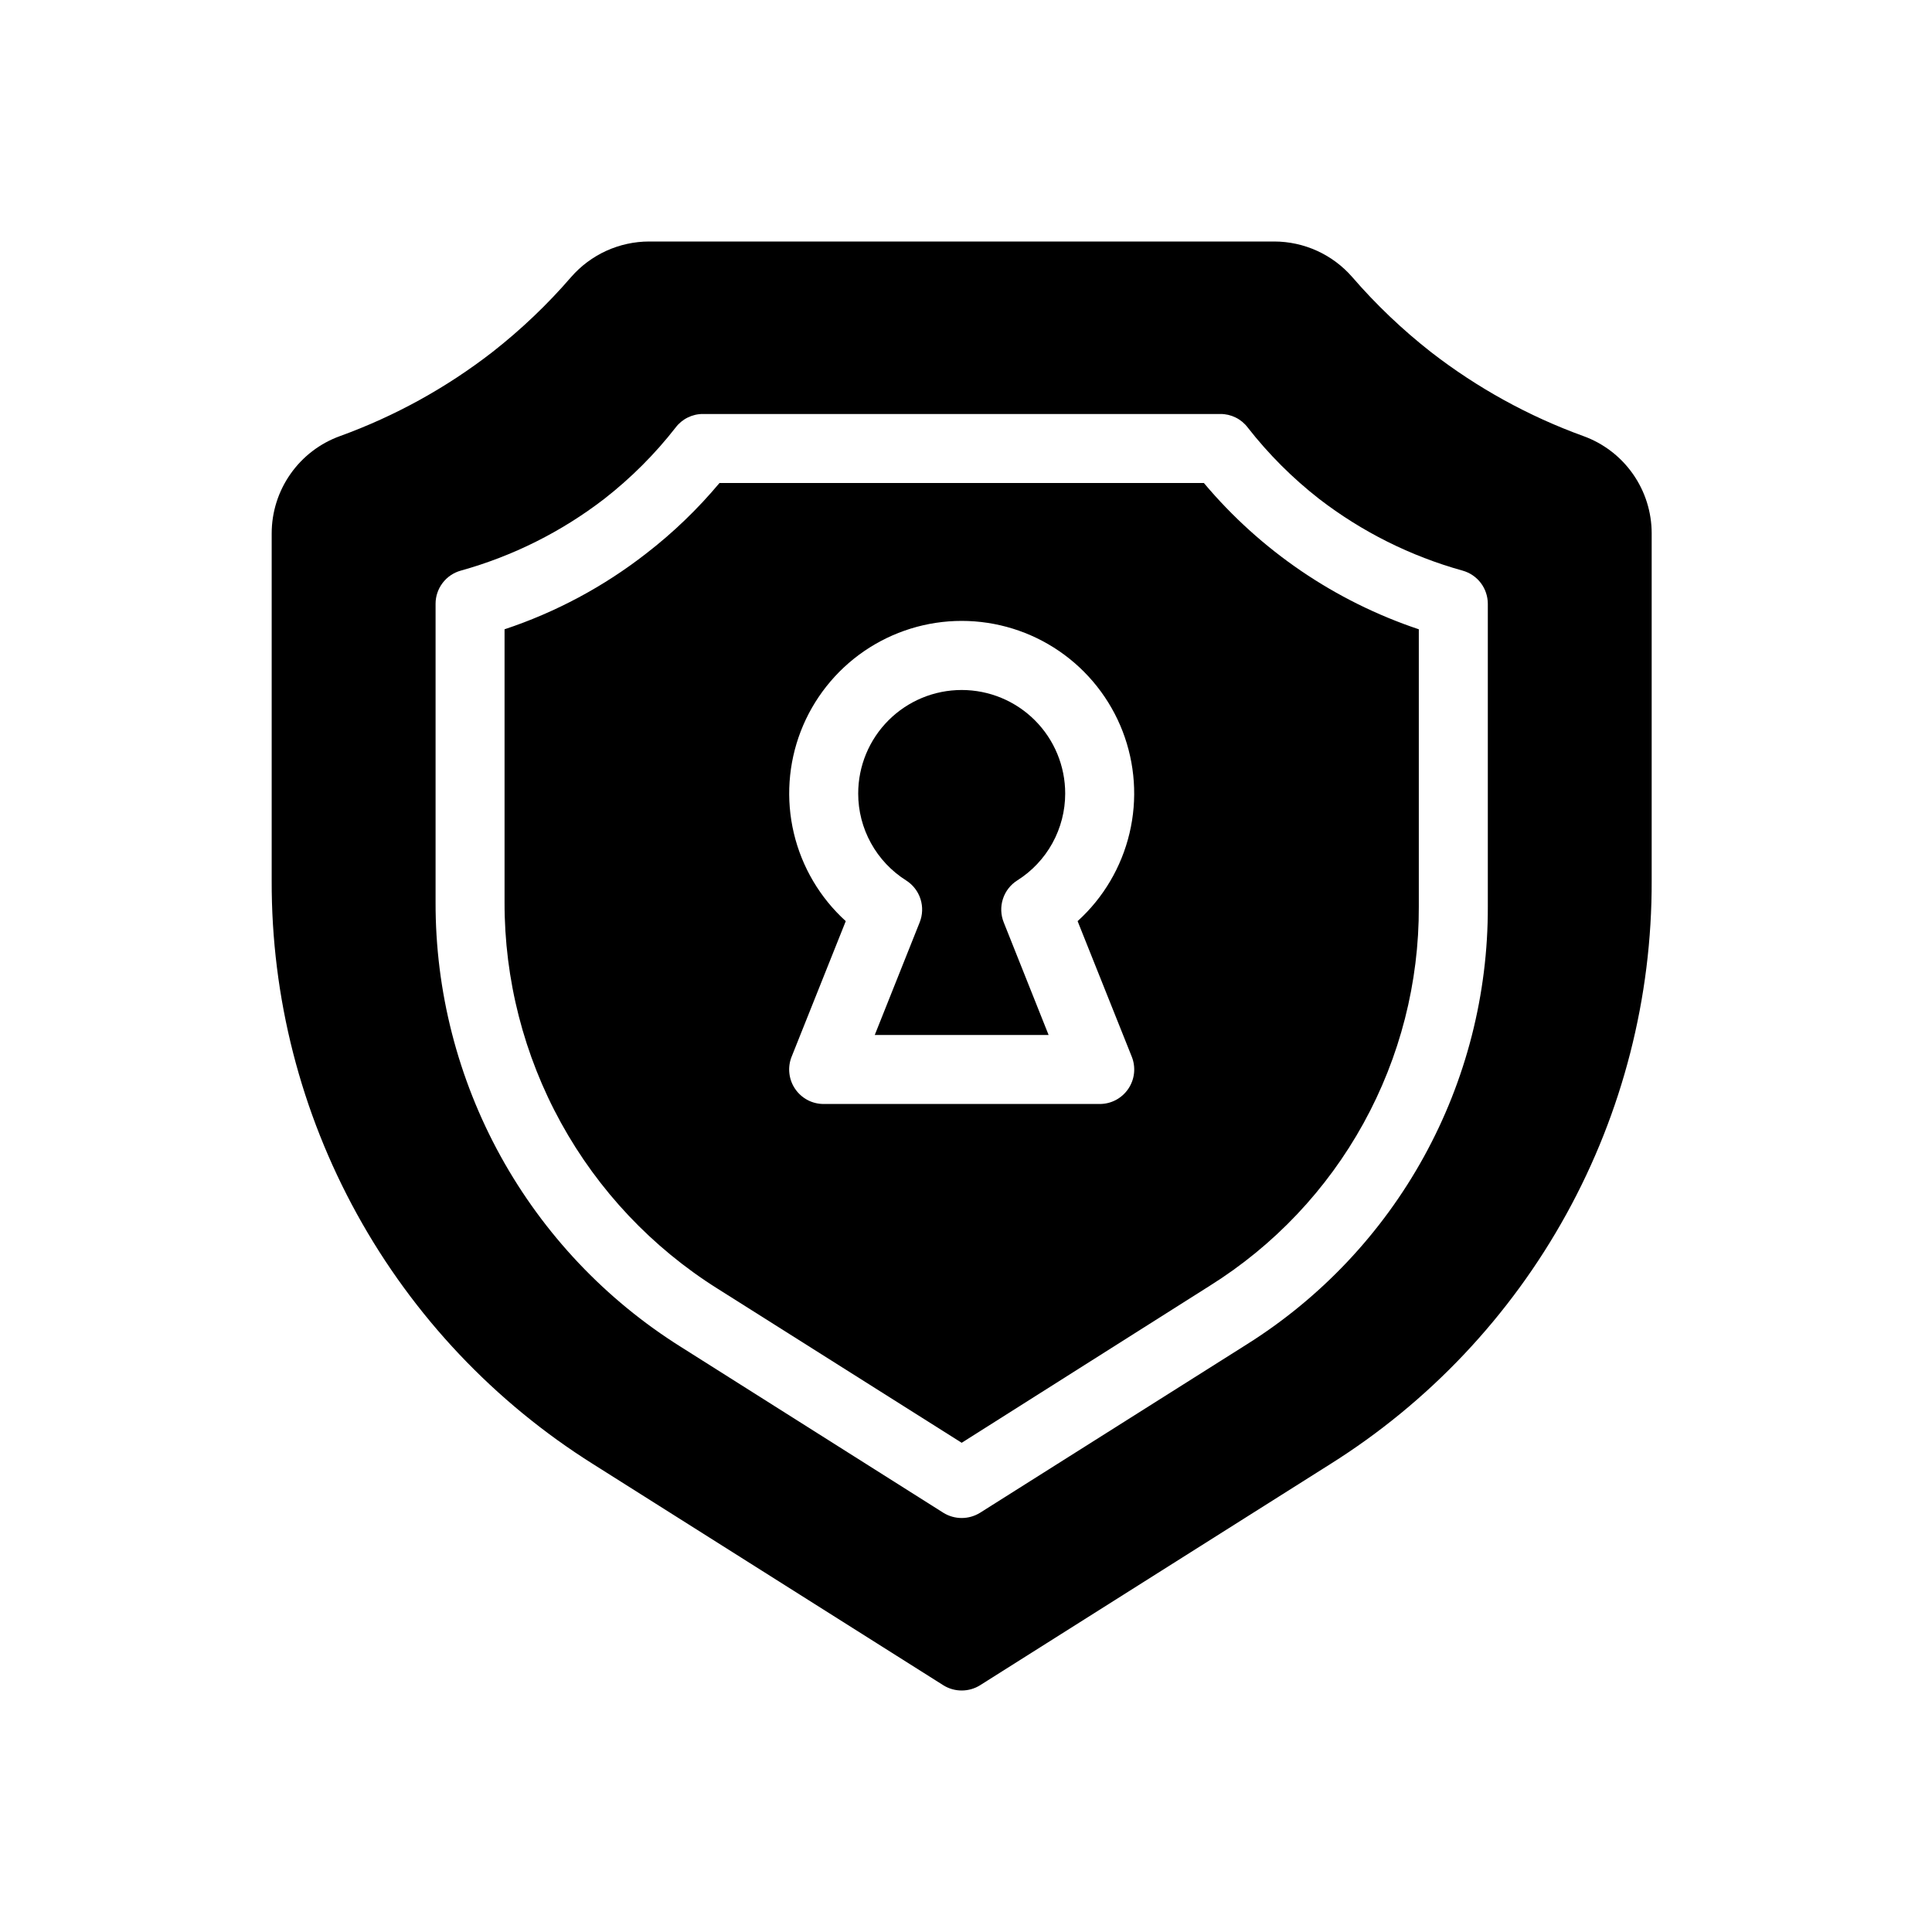
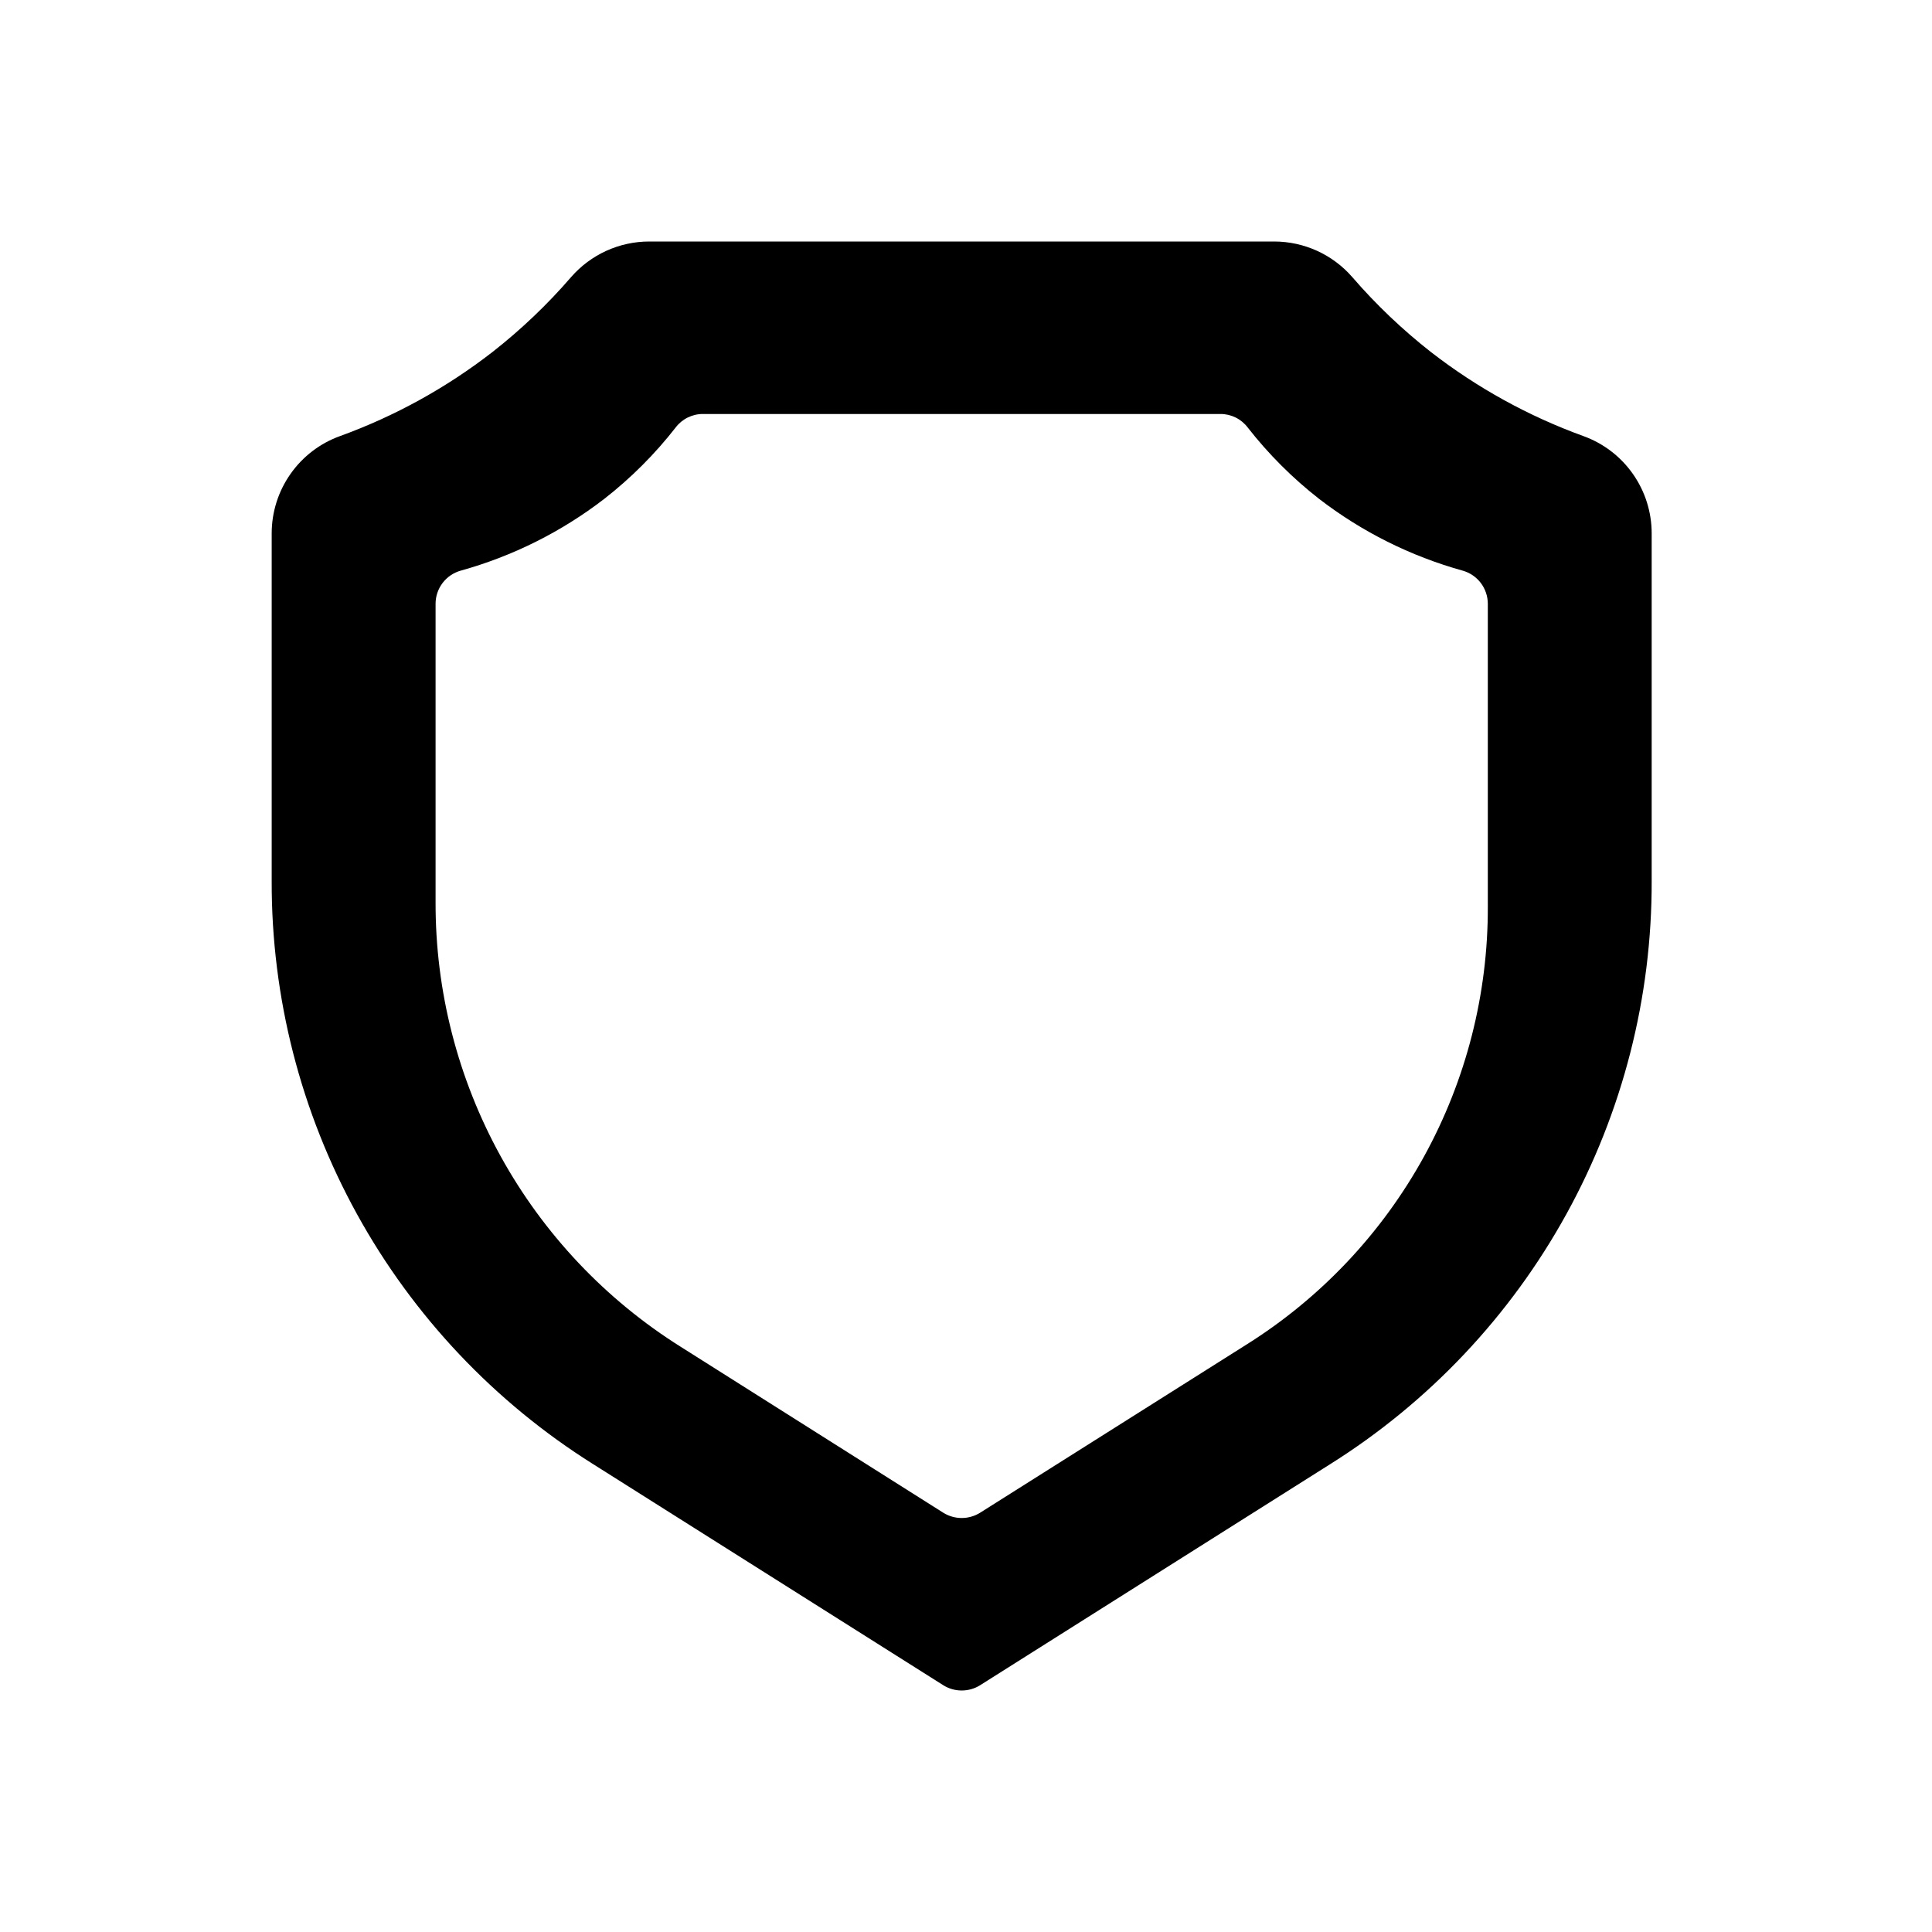
<svg xmlns="http://www.w3.org/2000/svg" width="64" height="64" viewBox="0 0 64 64" fill="none">
-   <path d="M33.697 29.166C34.184 28.859 34.585 28.434 34.863 27.93C35.14 27.427 35.286 26.861 35.286 26.286C35.286 25.376 34.925 24.504 34.282 23.861C33.639 23.218 32.767 22.857 31.857 22.857C30.948 22.857 30.076 23.218 29.433 23.861C28.79 24.504 28.429 25.376 28.429 26.286C28.428 26.861 28.574 27.427 28.852 27.93C29.13 28.434 29.531 28.859 30.017 29.166C30.243 29.309 30.411 29.527 30.493 29.782C30.574 30.037 30.564 30.312 30.463 30.56L28.977 34.286H34.737L33.252 30.56C33.151 30.312 33.14 30.037 33.222 29.782C33.303 29.527 33.471 29.309 33.697 29.166Z" fill="black" />
-   <path d="M39.88 16H23.834C23.113 16.862 22.301 17.644 21.412 18.331C20.001 19.432 18.412 20.282 16.714 20.846V29.886C16.708 32.442 17.352 34.958 18.585 37.197C19.819 39.437 21.601 41.325 23.766 42.686L31.857 47.794L40.074 42.594C42.202 41.263 43.955 39.41 45.166 37.213C46.378 35.015 47.01 32.544 47 30.034V20.846C44.225 19.917 41.761 18.24 39.88 16ZM37.492 35.006C37.561 35.179 37.586 35.367 37.566 35.553C37.546 35.738 37.48 35.916 37.375 36.07C37.27 36.225 37.129 36.351 36.964 36.439C36.799 36.526 36.615 36.572 36.429 36.571H27.286C27.099 36.572 26.915 36.526 26.75 36.439C26.585 36.351 26.444 36.225 26.339 36.07C26.234 35.916 26.169 35.738 26.149 35.553C26.128 35.367 26.154 35.179 26.223 35.006L28.017 30.514C27.163 29.739 26.563 28.723 26.297 27.6C26.031 26.478 26.111 25.301 26.526 24.224C26.942 23.148 27.674 22.223 28.625 21.57C29.577 20.918 30.703 20.568 31.857 20.568C33.011 20.568 34.138 20.918 35.089 21.57C36.041 22.223 36.772 23.148 37.188 24.224C37.603 25.301 37.684 26.478 37.417 27.6C37.151 28.723 36.552 29.739 35.697 30.514L37.492 35.006Z" fill="black" />
  <path d="M52.452 14.446C50.637 13.788 48.937 12.851 47.411 11.669C46.46 10.925 45.584 10.091 44.794 9.177C44.472 8.808 44.076 8.512 43.63 8.309C43.185 8.106 42.701 8.001 42.212 8H21.503C21.013 8.001 20.53 8.106 20.084 8.309C19.639 8.512 19.242 8.808 18.92 9.177C18.131 10.091 17.254 10.925 16.303 11.669C14.778 12.851 13.077 13.788 11.263 14.446C10.6 14.685 10.028 15.123 9.623 15.7C9.218 16.276 9 16.964 9 17.669V29.177C8.989 33.038 9.961 36.837 11.825 40.218C13.688 43.599 16.382 46.45 19.651 48.503L31.252 55.828C31.434 55.941 31.643 56 31.857 56C32.071 56 32.281 55.941 32.463 55.828L44.063 48.503C47.333 46.45 50.026 43.599 51.889 40.218C53.753 36.837 54.725 33.038 54.714 29.177V17.669C54.714 16.964 54.497 16.276 54.092 15.7C53.687 15.123 53.114 14.685 52.452 14.446ZM49.286 30.034C49.294 32.931 48.566 35.782 47.168 38.319C45.77 40.857 43.75 42.996 41.297 44.537L32.463 50.114C32.281 50.226 32.071 50.286 31.857 50.286C31.643 50.286 31.434 50.226 31.252 50.114L22.554 44.617C20.061 43.053 18.007 40.88 16.585 38.303C15.164 35.726 14.421 32.829 14.429 29.886V20C14.429 19.751 14.511 19.509 14.662 19.311C14.812 19.113 15.023 18.97 15.263 18.903C16.986 18.424 18.6 17.617 20.017 16.526C20.9 15.837 21.695 15.043 22.383 14.16C22.488 14.021 22.625 13.908 22.782 13.831C22.939 13.753 23.111 13.713 23.286 13.714H40.429C40.603 13.713 40.776 13.753 40.933 13.831C41.089 13.908 41.226 14.021 41.331 14.16C42.02 15.043 42.815 15.837 43.697 16.526C45.114 17.617 46.728 18.424 48.452 18.903C48.691 18.97 48.902 19.113 49.053 19.311C49.203 19.509 49.285 19.751 49.286 20V30.034Z" fill="black" />
</svg>